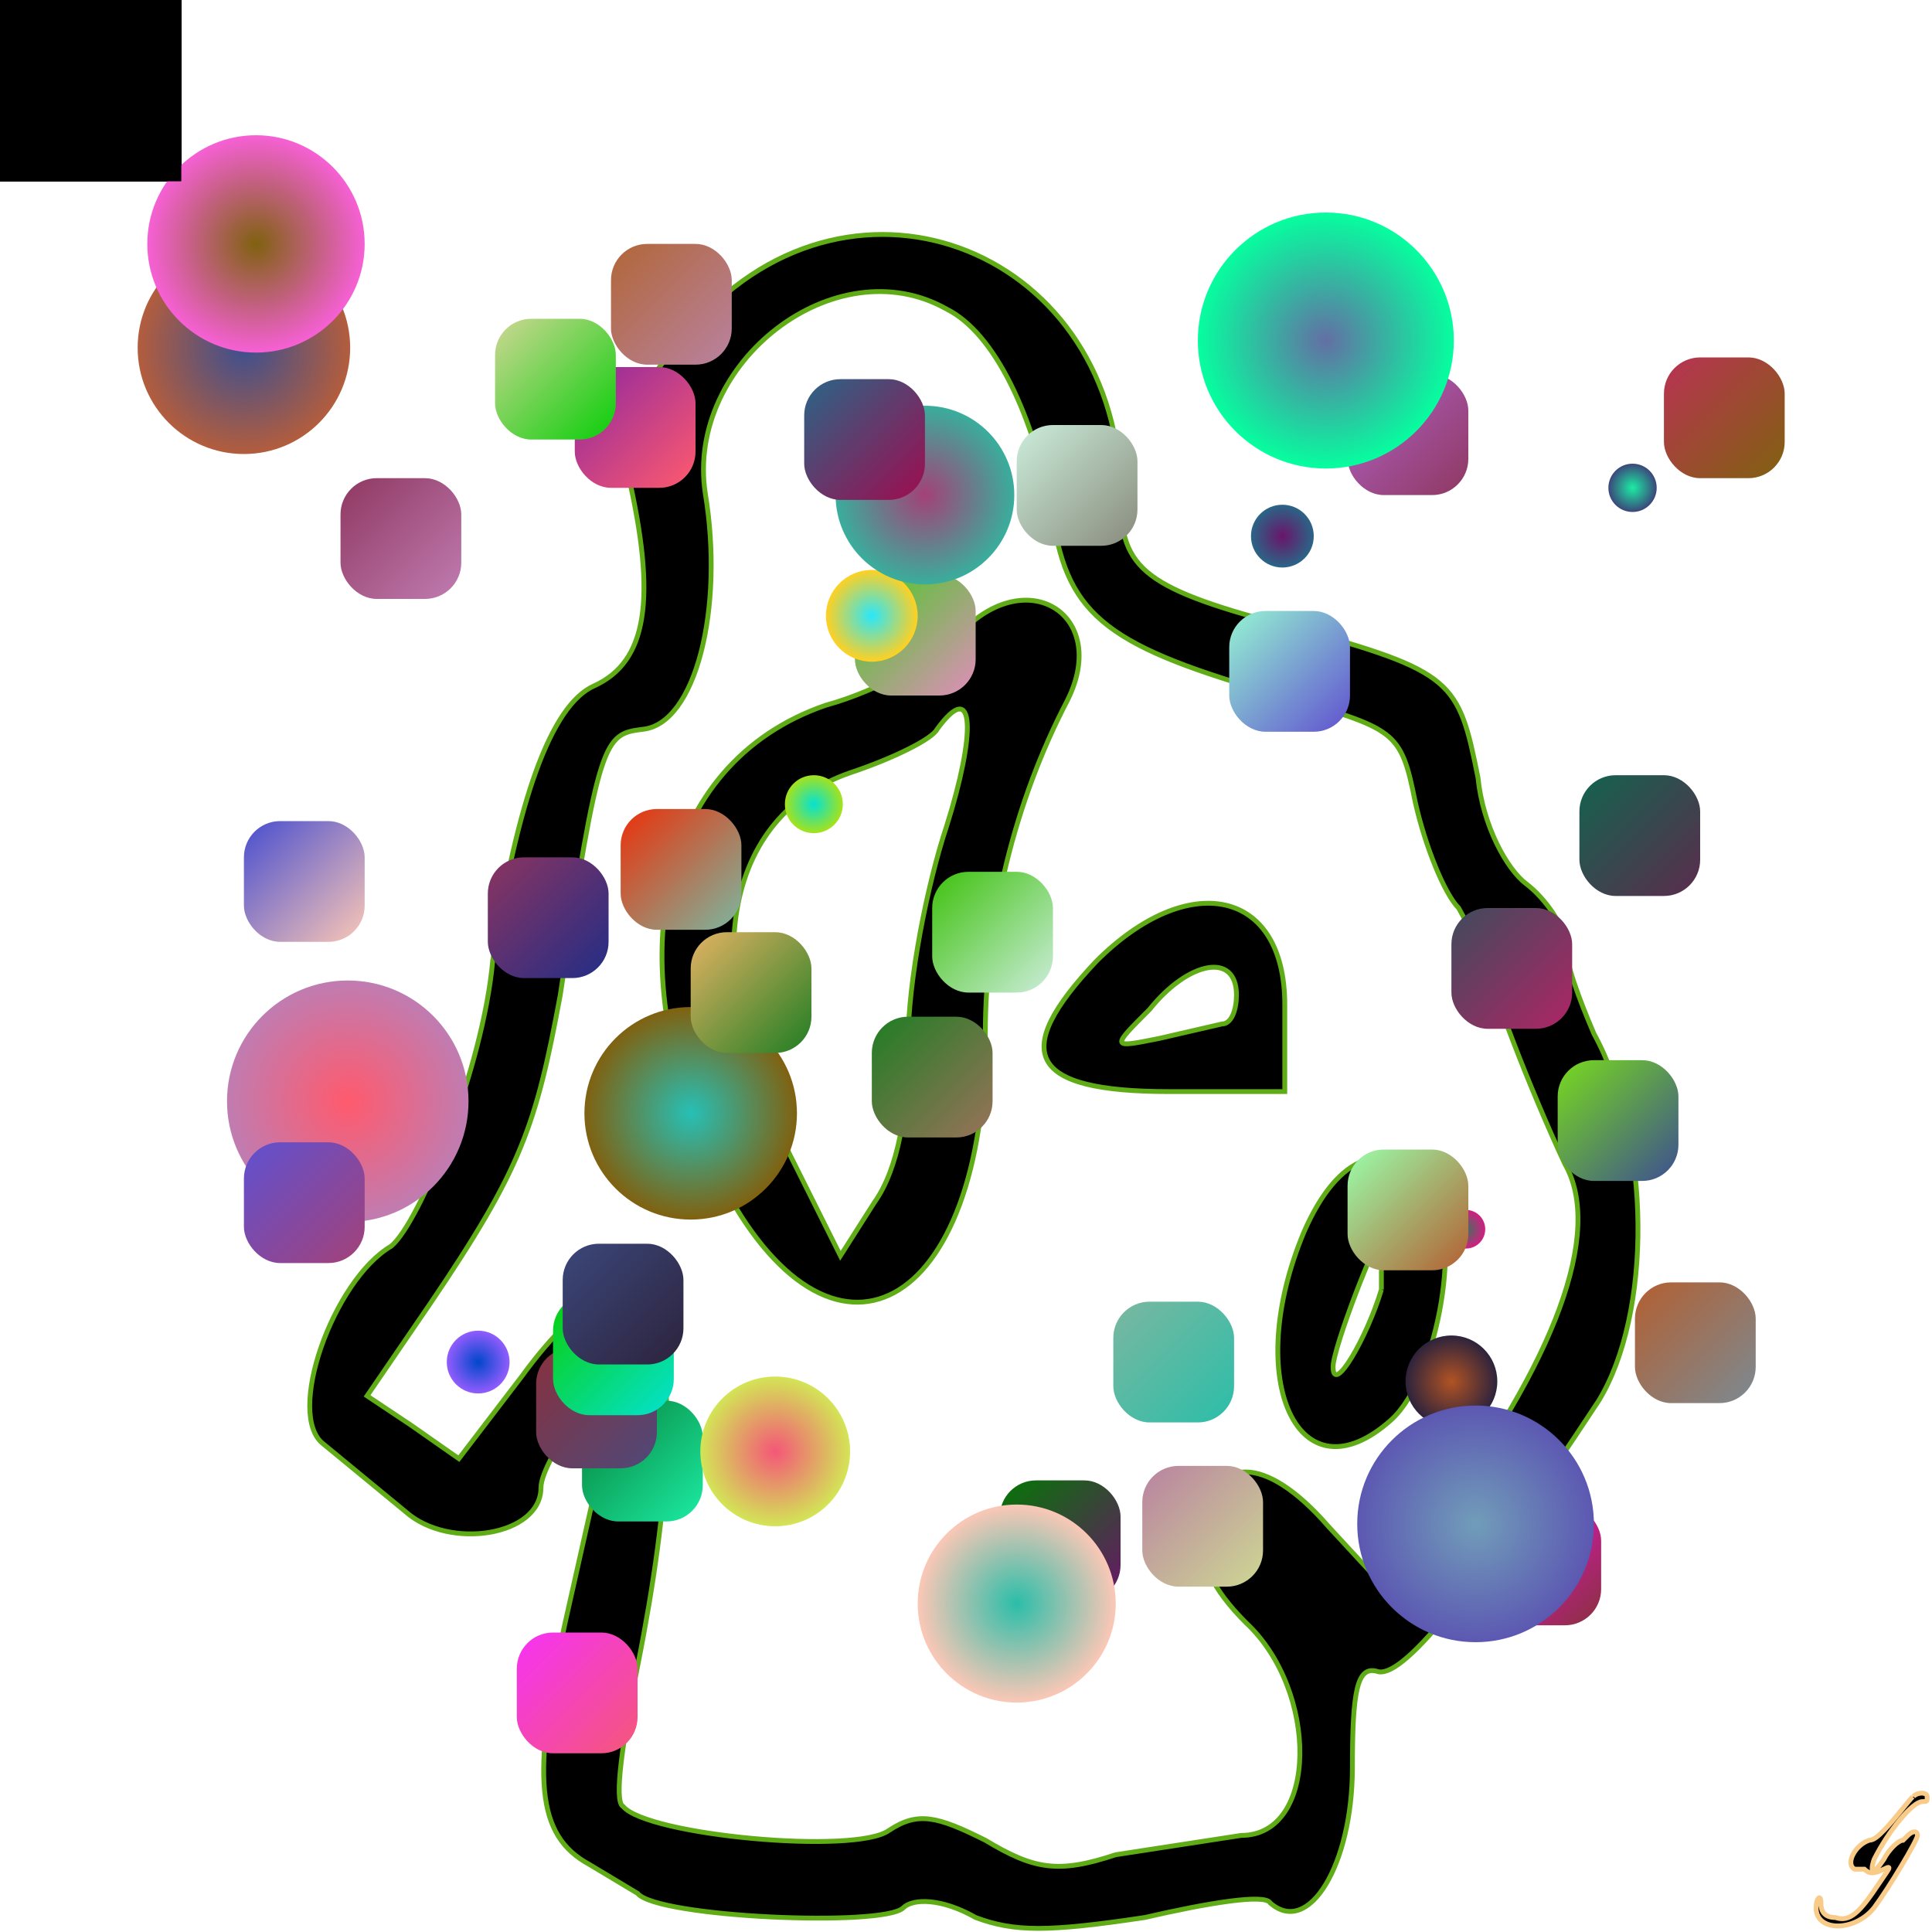
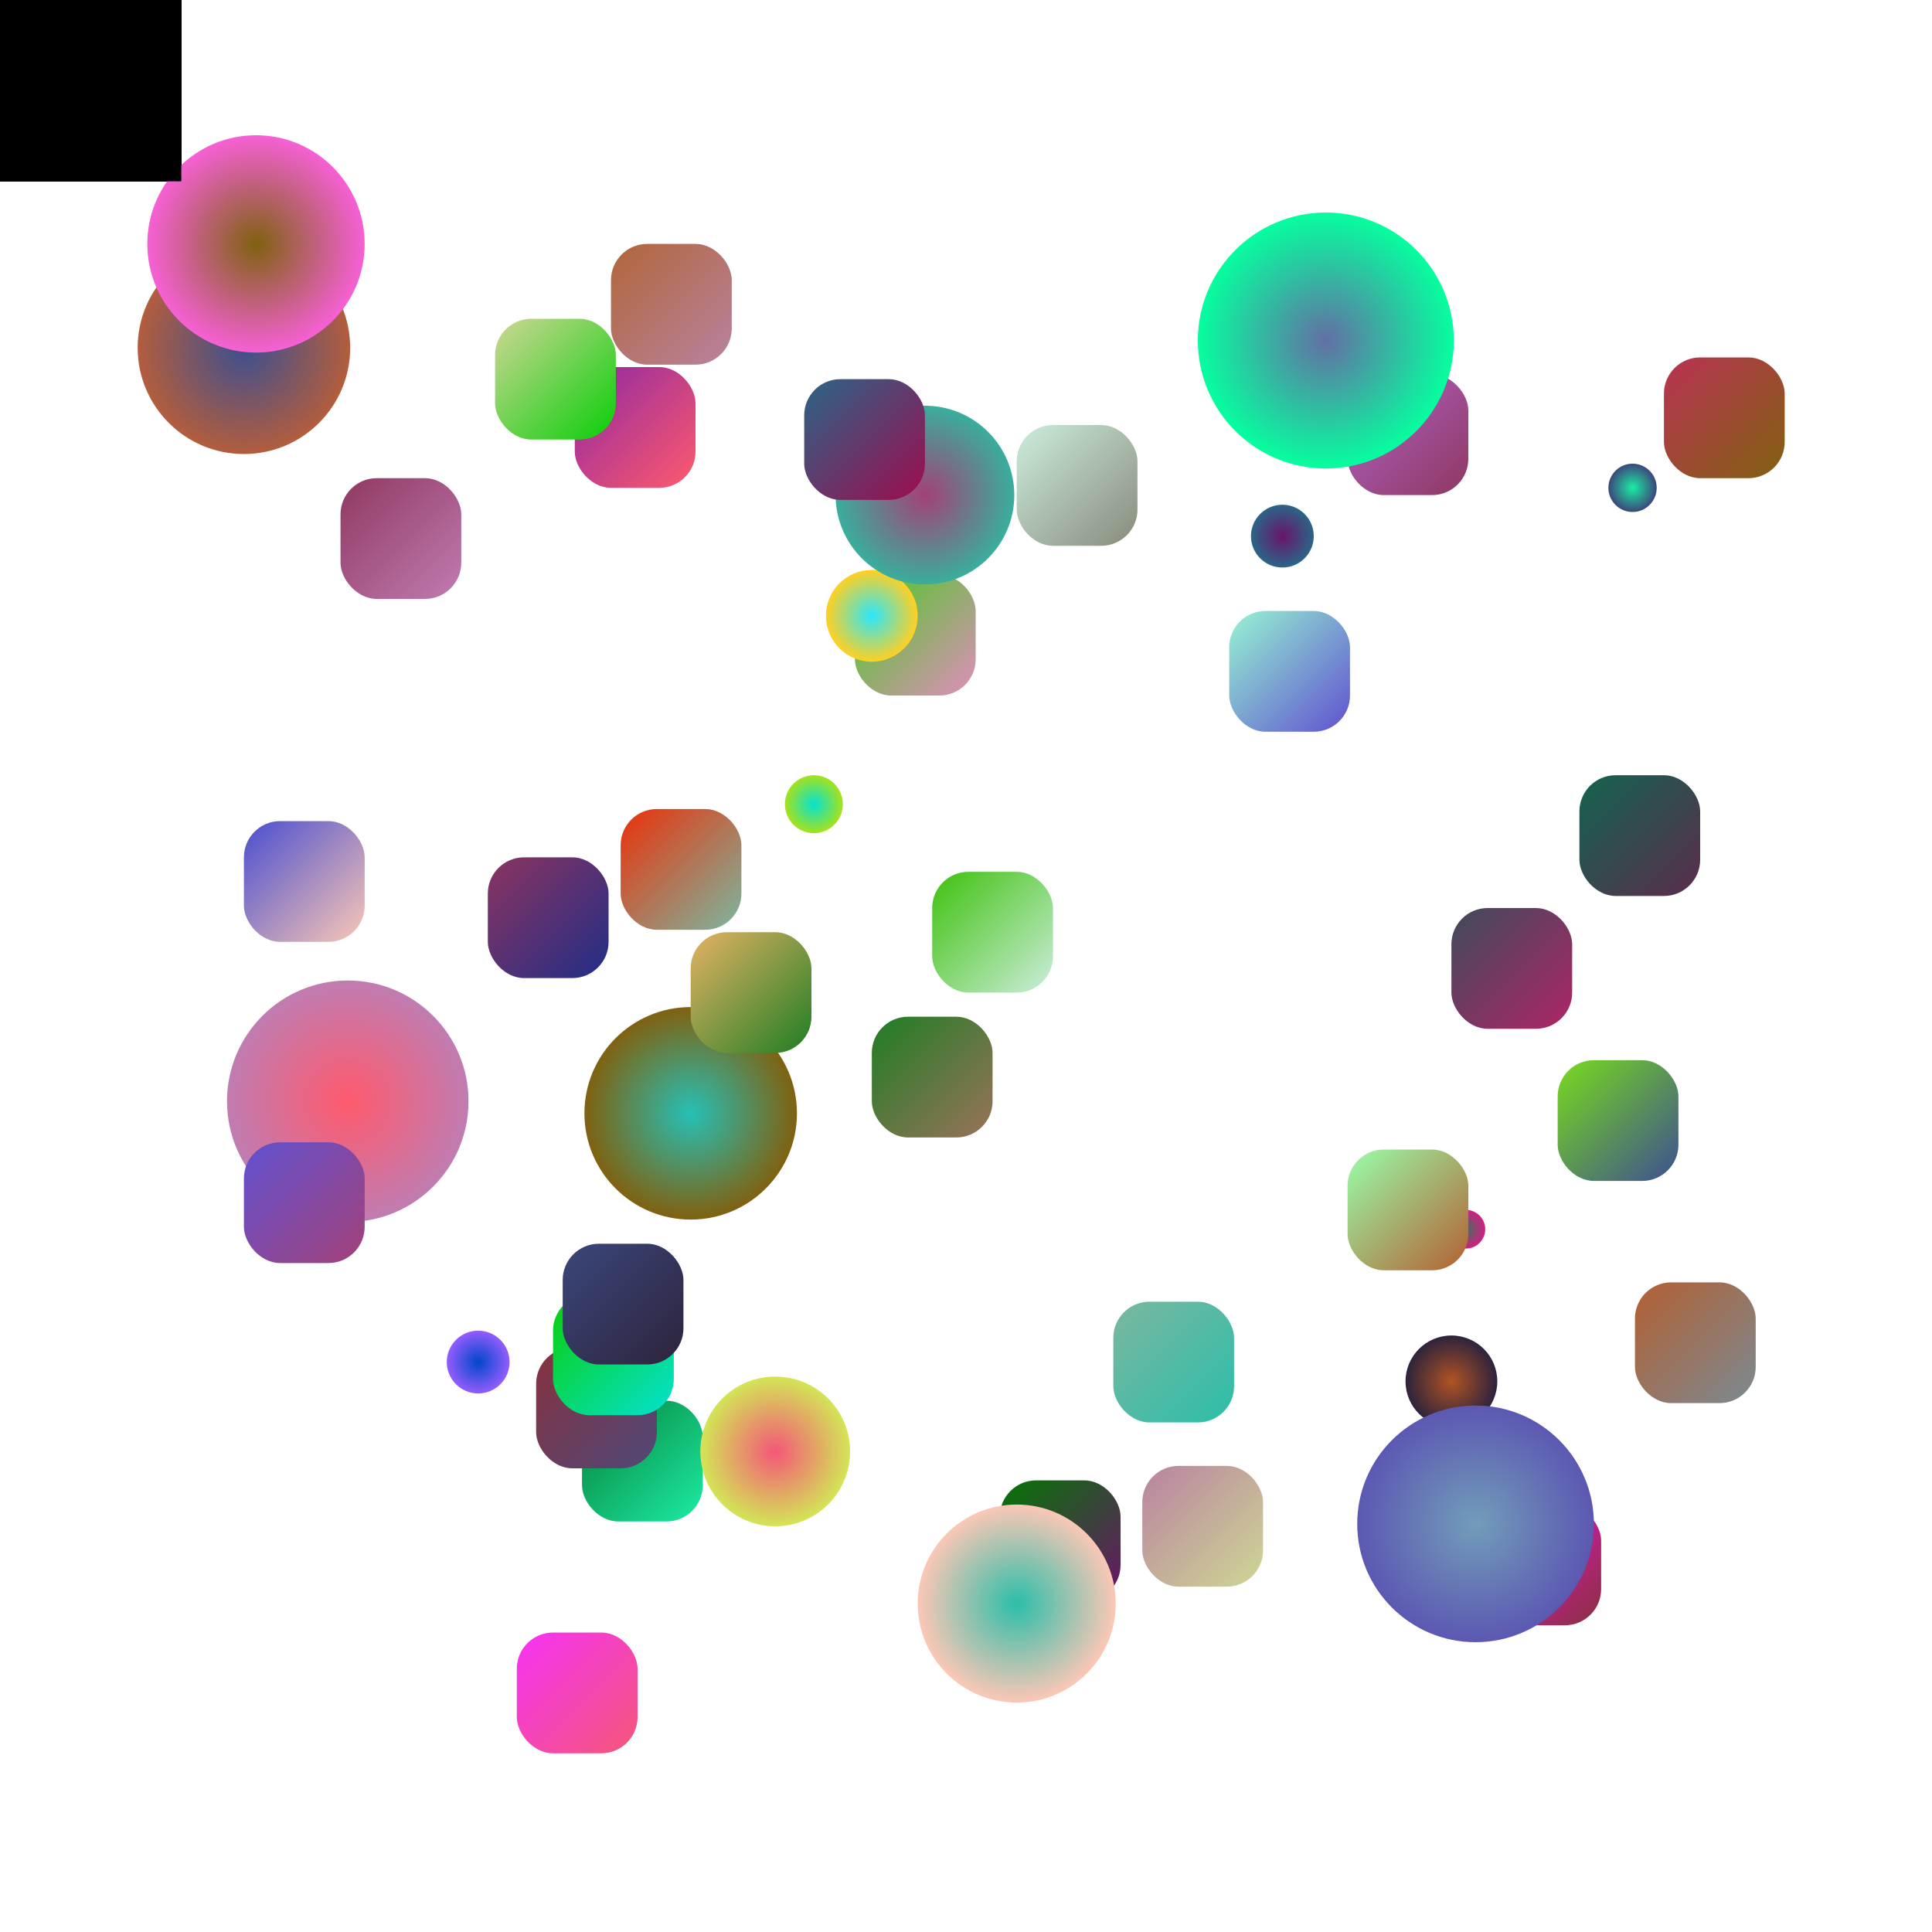
<svg xmlns="http://www.w3.org/2000/svg" width="800" height="800" style="background-color:rgb(246,240,61)" viewBox="0 0 800 800">
  <animate attributeName="fill" values="rgb(48,167,94);rgb(39,244,36)" dur="0.4s" repeatCount="indefinite" />
-   <path transform="scale(2)" d="M144 67c-14 16-16 21-14 31 6 26 4 39-7 44-9 4-16 24-21 57-2 22-15 54-21 59-12 7-22 35-14 41l17 14c9 8 28 5 28-5 0-3 4-10 8-15l9-11-3 14-9 40c-7 32-6 44 5 50l10 6c4 5 51 7 55 3 2-2 8-2 15 2 8 3 15 3 35 0 13-3 25-5 26-3 8 7 17-8 17-28 0-16 1-21 5-20 5 2 19-15 46-56 11-18 11-54-1-76-3-7-6-15-6-19 0-3-4-9-8-12s-9-12-10-22c-4-20-5-22-38-31-31-8-36-12-36-27 0-51-55-73-88-36m52-3c10 5 18 22 22 43 3 21 12 27 47 37 24 7 25 7 28 22 2 9 6 19 9 22l6 11c0 4 9 27 16 42 8 14-2 41-27 74l-10 14-12-13c-13-15-24-15-26 0-1 7 2 13 9 20 15 14 15 44-1 44l-26 4c-12 4-17 3-27-3-10-5-14-6-20-2-7 5-50 1-55-5-2-1 0-14 3-29 14-70 3-97-24-60l-13 17-10-7-9-6 13-19c19-28 22-37 27-64 8-53 9-54 17-55 11-1 17-25 13-49-4-27 27-51 50-38m2 68c-4 4-16 11-27 14-35 12-44 54-22 98 23 45 55 28 55-30 0-23 6-48 17-69 9-18-9-29-23-13m-2 39c-4 12-8 32-8 45 0 14-2 26-7 33l-7 11-11-22c-19-38-13-69 13-78 9-3 17-7 18-9 8-11 8 1 2 20m31 28c-18 19-14 27 15 27h24v-18c0-24-20-28-39-9m29 7c0 3-1 6-3 6l-13 3c-10 2-10 2-2-6 8-10 18-12 18-3m14 49c-13 31-1 56 18 39 10-9 15-40 8-48-9-11-19-7-26 9m16 12c-3 10-10 22-10 16 0-4 9-27 10-27v11" stroke="rgb(95,172,22)" stroke-width="1" />
  <defs>
    <path id="randomPath" d="M50,50 L150,50 L150,250 L50,250 Z" />
-     <path id="zigzag" d="M170,419 L220,150 L270,251 L420,351 L500,153 210,353 L334,455 L220,255 L195,55 Z" />
  </defs>
  <defs>
    <linearGradient id="gradient845314" x1="0%" y1="0%" x2="100%" y2="100%">
      <stop offset="0%" stop-color="rgb(4,118,5)" />
      <stop offset="100%" stop-color="rgb(106,21,105)" />
    </linearGradient>
  </defs>
  <rect x="414" y="613" width="50" height="50" fill="url(#gradient845314)" rx="15">
    <animate attributeName="opacity" values="0;1;0" dur="0.1s" repeatCount="indefinite" />
  </rect>
  <defs>
    <linearGradient id="gradient676254" x1="0%" y1="0%" x2="100%" y2="100%">
      <stop offset="0%" stop-color="rgb(67,205,30)" />
      <stop offset="100%" stop-color="rgb(224,141,188)" />
    </linearGradient>
  </defs>
  <rect x="354" y="238" width="50" height="50" fill="url(#gradient676254)" rx="15">
    <animate attributeName="opacity" values="0;1;0" dur="0.1s" repeatCount="indefinite" />
  </rect>
  <defs>
    <linearGradient id="gradient340957" x1="0%" y1="0%" x2="100%" y2="100%">
      <stop offset="0%" stop-color="rgb(235,48,9)" />
      <stop offset="100%" stop-color="rgb(123,183,160)" />
    </linearGradient>
  </defs>
  <rect x="257" y="335" width="50" height="50" fill="url(#gradient340957)" rx="15">
    <animate attributeName="opacity" values="0;1;0" dur="0.1s" repeatCount="indefinite" />
  </rect>
  <defs>
    <linearGradient id="gradient895741" x1="0%" y1="0%" x2="100%" y2="100%">
      <stop offset="0%" stop-color="rgb(5,126,53)" />
      <stop offset="100%" stop-color="rgb(28,236,164)" />
    </linearGradient>
  </defs>
  <rect x="241" y="580" width="50" height="50" fill="url(#gradient895741)" rx="15">
    <animate attributeName="opacity" values="0;1;0" dur="0.1s" repeatCount="indefinite" />
  </rect>
  <defs>
    <radialGradient id="gradient518567">
      <stop offset="0%" stop-color="rgb(66,113,94)" />
      <stop offset="100%" stop-color="rgb(210,30,129)" />
    </radialGradient>
  </defs>
  <circle cx="607" cy="509" r="8" fill="url(#gradient518567)">
    <animate attributeName="opacity" values="0;1;0" dur="8s" repeatCount="indefinite" />
    <animateTransform attributeType="xml" attributeName="transform" type="rotate" from="360" to="0 400 400" dur="8s" repeatCount="indefinite" />
    <animateMotion dur="8s" repeatCount="indefinite">
      <mpath href="#zigzag" />
    </animateMotion>
  </circle>
  <defs>
    <linearGradient id="gradient516913" x1="0%" y1="0%" x2="100%" y2="100%">
      <stop offset="0%" stop-color="rgb(252,11,230)" />
      <stop offset="100%" stop-color="rgb(136,49,62)" />
    </linearGradient>
  </defs>
  <rect x="613" y="623" width="50" height="50" fill="url(#gradient516913)" rx="15">
    <animate attributeName="opacity" values="0;1;0" dur="0.1s" repeatCount="indefinite" />
  </rect>
  <defs>
    <linearGradient id="gradient952338" x1="0%" y1="0%" x2="100%" y2="100%">
      <stop offset="0%" stop-color="rgb(141,39,161)" />
      <stop offset="100%" stop-color="rgb(255,90,109)" />
    </linearGradient>
  </defs>
  <rect x="238" y="152" width="50" height="50" fill="url(#gradient952338)" rx="15">
    <animate attributeName="opacity" values="0;1;0" dur="0.1s" repeatCount="indefinite" />
  </rect>
  <defs>
    <radialGradient id="gradient593835">
      <stop offset="0%" stop-color="rgb(38,192,182)" />
      <stop offset="100%" stop-color="rgb(128,97,16)" />
    </radialGradient>
  </defs>
  <circle cx="286" cy="461" r="44" fill="url(#gradient593835)">
    <animate attributeName="opacity" values="0;1;0" dur="6s" repeatCount="indefinite" />
    <animateTransform attributeType="xml" attributeName="transform" type="rotate" from="360" to="0 400 400" dur="6s" repeatCount="indefinite" />
    <animateMotion dur="6s" repeatCount="indefinite">
      <mpath href="#zigzag" />
    </animateMotion>
  </circle>
  <rect width="75" height="75">
    <animate attributeName="fill" values="rgb(250,43,244)" dur="0.4s" repeatCount="indefinite" />
    <animate attributeName="opacity" values="0;1;0" dur="0.1s" repeatCount="indefinite" />
    <animateTransform attributeType="xml" attributeName="transform" type="rotate" from="360" to="0 65 106" dur="1s" repeatCount="indefinite" />
    <animateMotion dur="1s" repeatCount="indefinite">
      <mpath href="#zigzag" />
    </animateMotion>
  </rect>
  <defs>
    <linearGradient id="gradient702609" x1="0%" y1="0%" x2="100%" y2="100%">
      <stop offset="0%" stop-color="rgb(149,244,210)" />
      <stop offset="100%" stop-color="rgb(96,81,208)" />
    </linearGradient>
  </defs>
  <rect x="509" y="253" width="50" height="50" fill="url(#gradient702609)" rx="15">
    <animate attributeName="opacity" values="0;1;0" dur="0.1s" repeatCount="indefinite" />
  </rect>
  <defs>
    <radialGradient id="gradient224923">
      <stop offset="0%" stop-color="rgb(106,21,105)" />
      <stop offset="100%" stop-color="rgb(42,101,135)" />
    </radialGradient>
  </defs>
  <circle cx="531" cy="222" r="13" fill="url(#gradient224923)">
    <animate attributeName="opacity" values="0;1;0" dur="4s" repeatCount="indefinite" />
    <animateTransform attributeType="xml" attributeName="transform" type="rotate" from="360" to="0 400 400" dur="4s" repeatCount="indefinite" />
    <animateMotion dur="4s" repeatCount="indefinite">
      <mpath href="#zigzag" />
    </animateMotion>
  </circle>
  <rect width="75" height="75">
    <animate attributeName="fill" values="rgb(224,141,188)" dur="0.4s" repeatCount="indefinite" />
    <animate attributeName="opacity" values="0;3;0" dur="0.1s" repeatCount="indefinite" />
    <animateTransform attributeType="xml" attributeName="transform" type="rotate" from="360" to="0 155 11" dur="3s" repeatCount="indefinite" />
    <animateMotion dur="3s" repeatCount="indefinite">
      <mpath href="#zigzag" />
    </animateMotion>
  </rect>
  <defs>
    <linearGradient id="gradient156561" x1="0%" y1="0%" x2="100%" y2="100%">
      <stop offset="0%" stop-color="rgb(123,183,160)" />
      <stop offset="100%" stop-color="rgb(43,190,169)" />
    </linearGradient>
  </defs>
  <rect x="461" y="539" width="50" height="50" fill="url(#gradient156561)" rx="15">
    <animate attributeName="opacity" values="0;1;0" dur="0.1s" repeatCount="indefinite" />
  </rect>
  <defs>
    <radialGradient id="gradient307735">
      <stop offset="0%" stop-color="rgb(28,236,164)" />
      <stop offset="100%" stop-color="rgb(59,71,122)" />
    </radialGradient>
  </defs>
  <circle cx="676" cy="202" r="10" fill="url(#gradient307735)">
    <animate attributeName="opacity" values="0;1;0" dur="6s" repeatCount="indefinite" />
    <animateTransform attributeType="xml" attributeName="transform" type="rotate" from="360" to="0 400 400" dur="6s" repeatCount="indefinite" />
    <animateMotion dur="6s" repeatCount="indefinite">
      <mpath href="#zigzag" />
    </animateMotion>
  </circle>
  <defs>
    <linearGradient id="gradient692153" x1="0%" y1="0%" x2="100%" y2="100%">
      <stop offset="0%" stop-color="rgb(177,102,56)" />
      <stop offset="100%" stop-color="rgb(185,130,160)" />
    </linearGradient>
  </defs>
  <rect x="253" y="101" width="50" height="50" fill="url(#gradient692153)" rx="15">
    <animate attributeName="opacity" values="0;1;0" dur="0.1s" repeatCount="indefinite" />
  </rect>
  <defs>
    <linearGradient id="gradient666122" x1="0%" y1="0%" x2="100%" y2="100%">
      <stop offset="0%" stop-color="rgb(136,49,62)" />
      <stop offset="100%" stop-color="rgb(78,73,121)" />
    </linearGradient>
  </defs>
  <rect x="222" y="558" width="50" height="50" fill="url(#gradient666122)" rx="15">
    <animate attributeName="opacity" values="0;1;0" dur="0.1s" repeatCount="indefinite" />
  </rect>
  <defs>
    <radialGradient id="gradient3699">
      <stop offset="0%" stop-color="rgb(255,90,109)" />
      <stop offset="100%" stop-color="rgb(192,124,177)" />
    </radialGradient>
  </defs>
  <circle cx="144" cy="456" r="50" fill="url(#gradient3699)">
    <animate attributeName="opacity" values="0;1;0" dur="10s" repeatCount="indefinite" />
    <animateTransform attributeType="xml" attributeName="transform" type="rotate" from="360" to="0 400 400" dur="10s" repeatCount="indefinite" />
    <animateMotion dur="10s" repeatCount="indefinite">
      <mpath href="#zigzag" />
    </animateMotion>
  </circle>
  <defs>
    <radialGradient id="gradient436839">
      <stop offset="0%" stop-color="rgb(42,231,251)" />
      <stop offset="100%" stop-color="rgb(255,208,34)" />
    </radialGradient>
  </defs>
  <circle cx="361" cy="255" r="19" fill="url(#gradient436839)">
    <animate attributeName="opacity" values="0;1;0" dur="10s" repeatCount="indefinite" />
    <animateTransform attributeType="xml" attributeName="transform" type="rotate" from="360" to="0 400 400" dur="10s" repeatCount="indefinite" />
    <animateMotion dur="10s" repeatCount="indefinite">
      <mpath href="#zigzag" />
    </animateMotion>
  </circle>
  <defs>
    <linearGradient id="gradient503702" x1="0%" y1="0%" x2="100%" y2="100%">
      <stop offset="0%" stop-color="rgb(139,52,96)" />
      <stop offset="100%" stop-color="rgb(34,45,134)" />
    </linearGradient>
  </defs>
  <rect x="202" y="355" width="50" height="50" fill="url(#gradient503702)" rx="15">
    <animate attributeName="opacity" values="0;1;0" dur="0.1s" repeatCount="indefinite" />
  </rect>
  <defs>
    <linearGradient id="gradient325401" x1="0%" y1="0%" x2="100%" y2="100%">
      <stop offset="0%" stop-color="rgb(96,81,208)" />
      <stop offset="100%" stop-color="rgb(163,65,120)" />
    </linearGradient>
  </defs>
  <rect x="101" y="473" width="50" height="50" fill="url(#gradient325401)" rx="15">
    <animate attributeName="opacity" values="0;1;0" dur="0.1s" repeatCount="indefinite" />
  </rect>
  <defs>
    <linearGradient id="gradient265658" x1="0%" y1="0%" x2="100%" y2="100%">
      <stop offset="0%" stop-color="rgb(153,254,170)" />
      <stop offset="100%" stop-color="rgb(179,95,49)" />
    </linearGradient>
  </defs>
  <rect x="558" y="476" width="50" height="50" fill="url(#gradient265658)" rx="15">
    <animate attributeName="opacity" values="0;1;0" dur="0.1s" repeatCount="indefinite" />
  </rect>
  <rect width="75" height="75">
    <animate attributeName="fill" values="rgb(163,132,82)" dur="0.4s" repeatCount="indefinite" />
    <animate attributeName="opacity" values="0;7;0" dur="0.1s" repeatCount="indefinite" />
    <animateTransform attributeType="xml" attributeName="transform" type="rotate" from="360" to="0 141 168" dur="7s" repeatCount="indefinite" />
    <animateMotion dur="7s" repeatCount="indefinite">
      <mpath href="#zigzag" />
    </animateMotion>
  </rect>
  <defs>
    <radialGradient id="gradient98355">
      <stop offset="0%" stop-color="rgb(43,190,169)" />
      <stop offset="100%" stop-color="rgb(251,199,182)" />
    </radialGradient>
  </defs>
  <circle cx="421" cy="664" r="41" fill="url(#gradient98355)">
    <animate attributeName="opacity" values="0;1;0" dur="6s" repeatCount="indefinite" />
    <animateTransform attributeType="xml" attributeName="transform" type="rotate" from="360" to="0 400 400" dur="6s" repeatCount="indefinite" />
    <animateMotion dur="6s" repeatCount="indefinite">
      <mpath href="#zigzag" />
    </animateMotion>
  </circle>
  <defs>
    <radialGradient id="gradient212855">
      <stop offset="0%" stop-color="rgb(177,83,35)" />
      <stop offset="100%" stop-color="rgb(45,35,60)" />
    </radialGradient>
  </defs>
  <circle cx="601" cy="572" r="19" fill="url(#gradient212855)">
    <animate attributeName="opacity" values="0;1;0" dur="6s" repeatCount="indefinite" />
    <animateTransform attributeType="xml" attributeName="transform" type="rotate" from="360" to="0 400 400" dur="6s" repeatCount="indefinite" />
    <animateMotion dur="6s" repeatCount="indefinite">
      <mpath href="#zigzag" />
    </animateMotion>
  </circle>
  <defs>
    <linearGradient id="gradient172173" x1="0%" y1="0%" x2="100%" y2="100%">
      <stop offset="0%" stop-color="rgb(185,130,160)" />
      <stop offset="100%" stop-color="rgb(206,215,148)" />
    </linearGradient>
  </defs>
  <rect x="473" y="607" width="50" height="50" fill="url(#gradient172173)" rx="15">
    <animate attributeName="opacity" values="0;1;0" dur="0.1s" repeatCount="indefinite" />
  </rect>
  <rect width="75" height="75">
    <animate attributeName="fill" values="rgb(78,73,121)" dur="0.4s" repeatCount="indefinite" />
    <animate attributeName="opacity" values="0;7;0" dur="0.1s" repeatCount="indefinite" />
    <animateTransform attributeType="xml" attributeName="transform" type="rotate" from="360" to="0 74 159" dur="7s" repeatCount="indefinite" />
    <animateMotion dur="7s" repeatCount="indefinite">
      <mpath href="#zigzag" />
    </animateMotion>
  </rect>
  <defs>
    <linearGradient id="gradient543545" x1="0%" y1="0%" x2="100%" y2="100%">
      <stop offset="0%" stop-color="rgb(120,219,29)" />
      <stop offset="100%" stop-color="rgb(61,79,144)" />
    </linearGradient>
  </defs>
  <rect x="645" y="439" width="50" height="50" fill="url(#gradient543545)" rx="15">
    <animate attributeName="opacity" values="0;1;0" dur="0.1s" repeatCount="indefinite" />
  </rect>
  <rect width="75" height="75">
    <animate attributeName="fill" values="rgb(10,174,27)" dur="0.4s" repeatCount="indefinite" />
    <animate attributeName="opacity" values="0;5;0" dur="0.1s" repeatCount="indefinite" />
    <animateTransform attributeType="xml" attributeName="transform" type="rotate" from="360" to="0 71 268" dur="5s" repeatCount="indefinite" />
    <animateMotion dur="5s" repeatCount="indefinite">
      <mpath href="#zigzag" />
    </animateMotion>
  </rect>
  <rect width="75" height="75">
    <animate attributeName="fill" values="rgb(34,45,134)" dur="0.4s" repeatCount="indefinite" />
    <animate attributeName="opacity" values="0;3;0" dur="0.1s" repeatCount="indefinite" />
    <animateTransform attributeType="xml" attributeName="transform" type="rotate" from="360" to="0 61 166" dur="3s" repeatCount="indefinite" />
    <animateMotion dur="3s" repeatCount="indefinite">
      <mpath href="#zigzag" />
    </animateMotion>
  </rect>
  <defs>
    <radialGradient id="gradient888307">
      <stop offset="0%" stop-color="rgb(163,65,120)" />
      <stop offset="100%" stop-color="rgb(57,174,157)" />
    </radialGradient>
  </defs>
  <circle cx="383" cy="205" r="37" fill="url(#gradient888307)">
    <animate attributeName="opacity" values="0;1;0" dur="8s" repeatCount="indefinite" />
    <animateTransform attributeType="xml" attributeName="transform" type="rotate" from="360" to="0 400 400" dur="8s" repeatCount="indefinite" />
    <animateMotion dur="8s" repeatCount="indefinite">
      <mpath href="#zigzag" />
    </animateMotion>
  </circle>
  <defs>
    <linearGradient id="gradient419977" x1="0%" y1="0%" x2="100%" y2="100%">
      <stop offset="0%" stop-color="rgb(179,95,49)" />
      <stop offset="100%" stop-color="rgb(124,138,146)" />
    </linearGradient>
  </defs>
  <rect x="677" y="531" width="50" height="50" fill="url(#gradient419977)" rx="15">
    <animate attributeName="opacity" values="0;1;0" dur="0.1s" repeatCount="indefinite" />
  </rect>
  <defs>
    <radialGradient id="gradient445939">
      <stop offset="0%" stop-color="rgb(113,157,185)" />
      <stop offset="100%" stop-color="rgb(92,88,178)" />
    </radialGradient>
  </defs>
  <circle cx="611" cy="631" r="49" fill="url(#gradient445939)">
    <animate attributeName="opacity" values="0;1;0" dur="10s" repeatCount="indefinite" />
    <animateTransform attributeType="xml" attributeName="transform" type="rotate" from="360" to="0 400 400" dur="10s" repeatCount="indefinite" />
    <animateMotion dur="10s" repeatCount="indefinite">
      <mpath href="#zigzag" />
    </animateMotion>
  </circle>
  <defs>
    <linearGradient id="gradient649186" x1="0%" y1="0%" x2="100%" y2="100%">
      <stop offset="0%" stop-color="rgb(228,179,99)" />
      <stop offset="100%" stop-color="rgb(31,125,35)" />
    </linearGradient>
  </defs>
  <rect x="286" y="386" width="50" height="50" fill="url(#gradient649186)" rx="15">
    <animate attributeName="opacity" values="0;1;0" dur="0.1s" repeatCount="indefinite" />
  </rect>
  <defs>
    <linearGradient id="gradient969314" x1="0%" y1="0%" x2="100%" y2="100%">
      <stop offset="0%" stop-color="rgb(246,50,245)" />
      <stop offset="100%" stop-color="rgb(244,87,120)" />
    </linearGradient>
  </defs>
  <rect x="214" y="676" width="50" height="50" fill="url(#gradient969314)" rx="15">
    <animate attributeName="opacity" values="0;1;0" dur="0.1s" repeatCount="indefinite" />
  </rect>
  <defs>
    <linearGradient id="gradient250905" x1="0%" y1="0%" x2="100%" y2="100%">
      <stop offset="0%" stop-color="rgb(206,215,148)" />
      <stop offset="100%" stop-color="rgb(9,206,9)" />
    </linearGradient>
  </defs>
  <rect x="205" y="132" width="50" height="50" fill="url(#gradient250905)" rx="15">
    <animate attributeName="opacity" values="0;1;0" dur="0.1s" repeatCount="indefinite" />
  </rect>
  <defs>
    <radialGradient id="gradient52231">
      <stop offset="0%" stop-color="rgb(0,71,203)" />
      <stop offset="100%" stop-color="rgb(146,92,253)" />
    </radialGradient>
  </defs>
  <circle cx="198" cy="564" r="13" fill="url(#gradient52231)">
    <animate attributeName="opacity" values="0;1;0" dur="2s" repeatCount="indefinite" />
    <animateTransform attributeType="xml" attributeName="transform" type="rotate" from="360" to="0 400 400" dur="2s" repeatCount="indefinite" />
    <animateMotion dur="2s" repeatCount="indefinite">
      <mpath href="#zigzag" />
    </animateMotion>
  </circle>
  <defs>
    <radialGradient id="gradient413931">
      <stop offset="0%" stop-color="rgb(61,79,144)" />
      <stop offset="100%" stop-color="rgb(179,93,61)" />
    </radialGradient>
  </defs>
  <circle cx="101" cy="144" r="44" fill="url(#gradient413931)">
    <animate attributeName="opacity" values="0;1;0" dur="2s" repeatCount="indefinite" />
    <animateTransform attributeType="xml" attributeName="transform" type="rotate" from="360" to="0 400 400" dur="2s" repeatCount="indefinite" />
    <animateMotion dur="2s" repeatCount="indefinite">
      <mpath href="#zigzag" />
    </animateMotion>
  </circle>
  <defs>
    <linearGradient id="gradient292486" x1="0%" y1="0%" x2="100%" y2="100%">
      <stop offset="0%" stop-color="rgb(62,193,13)" />
      <stop offset="100%" stop-color="rgb(204,237,219)" />
    </linearGradient>
  </defs>
  <rect x="386" y="361" width="50" height="50" fill="url(#gradient292486)" rx="15">
    <animate attributeName="opacity" values="0;1;0" dur="0.1s" repeatCount="indefinite" />
  </rect>
  <rect width="75" height="75">
    <animate attributeName="fill" values="rgb(246,200,5)" dur="0.4s" repeatCount="indefinite" />
    <animate attributeName="opacity" values="0;7;0" dur="0.1s" repeatCount="indefinite" />
    <animateTransform attributeType="xml" attributeName="transform" type="rotate" from="360" to="0 86 267" dur="7s" repeatCount="indefinite" />
    <animateMotion dur="7s" repeatCount="indefinite">
      <mpath href="#zigzag" />
    </animateMotion>
  </rect>
  <rect width="75" height="75">
    <animate attributeName="fill" values="rgb(144,43,86)" dur="0.4s" repeatCount="indefinite" />
    <animate attributeName="opacity" values="0;3;0" dur="0.1s" repeatCount="indefinite" />
    <animateTransform attributeType="xml" attributeName="transform" type="rotate" from="360" to="0 93 66" dur="3s" repeatCount="indefinite" />
    <animateMotion dur="3s" repeatCount="indefinite">
      <mpath href="#zigzag" />
    </animateMotion>
  </rect>
  <rect width="75" height="75">
    <animate attributeName="fill" values="rgb(124,138,146)" dur="0.4s" repeatCount="indefinite" />
    <animate attributeName="opacity" values="0;5;0" dur="0.1s" repeatCount="indefinite" />
    <animateTransform attributeType="xml" attributeName="transform" type="rotate" from="360" to="0 51 39" dur="5s" repeatCount="indefinite" />
    <animateMotion dur="5s" repeatCount="indefinite">
      <mpath href="#zigzag" />
    </animateMotion>
  </rect>
  <rect width="75" height="75">
    <animate attributeName="fill" values="rgb(95,246,68)" dur="0.4s" repeatCount="indefinite" />
    <animate attributeName="opacity" values="0;5;0" dur="0.1s" repeatCount="indefinite" />
    <animateTransform attributeType="xml" attributeName="transform" type="rotate" from="360" to="0 121 166" dur="5s" repeatCount="indefinite" />
    <animateMotion dur="5s" repeatCount="indefinite">
      <mpath href="#zigzag" />
    </animateMotion>
  </rect>
  <defs>
    <linearGradient id="gradient996461" x1="0%" y1="0%" x2="100%" y2="100%">
      <stop offset="0%" stop-color="rgb(31,125,35)" />
      <stop offset="100%" stop-color="rgb(153,114,90)" />
    </linearGradient>
  </defs>
  <rect x="361" y="421" width="50" height="50" fill="url(#gradient996461)" rx="15">
    <animate attributeName="opacity" values="0;1;0" dur="0.1s" repeatCount="indefinite" />
  </rect>
  <defs>
    <radialGradient id="gradient265851">
      <stop offset="0%" stop-color="rgb(244,87,120)" />
      <stop offset="100%" stop-color="rgb(211,229,86)" />
    </radialGradient>
  </defs>
  <circle cx="321" cy="601" r="31" fill="url(#gradient265851)">
    <animate attributeName="opacity" values="0;1;0" dur="2s" repeatCount="indefinite" />
    <animateTransform attributeType="xml" attributeName="transform" type="rotate" from="360" to="0 400 400" dur="2s" repeatCount="indefinite" />
    <animateMotion dur="2s" repeatCount="indefinite">
      <mpath href="#zigzag" />
    </animateMotion>
  </circle>
  <defs>
    <linearGradient id="gradient920729" x1="0%" y1="0%" x2="100%" y2="100%">
      <stop offset="0%" stop-color="rgb(9,206,9)" />
      <stop offset="100%" stop-color="rgb(4,226,210)" />
    </linearGradient>
  </defs>
  <rect x="229" y="536" width="50" height="50" fill="url(#gradient920729)" rx="15">
    <animate attributeName="opacity" values="0;1;0" dur="0.1s" repeatCount="indefinite" />
  </rect>
  <defs>
    <linearGradient id="gradient992658" x1="0%" y1="0%" x2="100%" y2="100%">
      <stop offset="0%" stop-color="rgb(177,100,202)" />
      <stop offset="100%" stop-color="rgb(143,56,97)" />
    </linearGradient>
  </defs>
  <rect x="558" y="155" width="50" height="50" fill="url(#gradient992658)" rx="15">
    <animate attributeName="opacity" values="0;1;0" dur="0.1s" repeatCount="indefinite" />
  </rect>
  <defs>
    <linearGradient id="gradient30589" x1="0%" y1="0%" x2="100%" y2="100%">
      <stop offset="0%" stop-color="rgb(185,50,83)" />
      <stop offset="100%" stop-color="rgb(128,97,16)" />
    </linearGradient>
  </defs>
  <rect x="689" y="148" width="50" height="50" fill="url(#gradient30589)" rx="15">
    <animate attributeName="opacity" values="0;1;0" dur="0.1s" repeatCount="indefinite" />
  </rect>
  <defs>
    <linearGradient id="gradient189321" x1="0%" y1="0%" x2="100%" y2="100%">
      <stop offset="0%" stop-color="rgb(204,237,219)" />
      <stop offset="100%" stop-color="rgb(136,139,124)" />
    </linearGradient>
  </defs>
  <rect x="421" y="176" width="50" height="50" fill="url(#gradient189321)" rx="15">
    <animate attributeName="opacity" values="0;1;0" dur="0.1s" repeatCount="indefinite" />
  </rect>
  <defs>
    <linearGradient id="gradient122501" x1="0%" y1="0%" x2="100%" y2="100%">
      <stop offset="0%" stop-color="rgb(63,75,91)" />
      <stop offset="100%" stop-color="rgb(174,37,102)" />
    </linearGradient>
  </defs>
  <rect x="601" y="376" width="50" height="50" fill="url(#gradient122501)" rx="15">
    <animate attributeName="opacity" values="0;1;0" dur="0.1s" repeatCount="indefinite" />
  </rect>
  <rect width="75" height="75">
    <animate attributeName="fill" values="rgb(77,79,243)" dur="0.4s" repeatCount="indefinite" />
    <animate attributeName="opacity" values="0;7;0" dur="0.1s" repeatCount="indefinite" />
    <animateTransform attributeType="xml" attributeName="transform" type="rotate" from="360" to="0 67 266" dur="7s" repeatCount="indefinite" />
    <animateMotion dur="7s" repeatCount="indefinite">
      <mpath href="#zigzag" />
    </animateMotion>
  </rect>
  <defs>
    <radialGradient id="gradient756655">
      <stop offset="0%" stop-color="rgb(99,111,164)" />
      <stop offset="100%" stop-color="rgb(6,254,159)" />
    </radialGradient>
  </defs>
  <circle cx="549" cy="141" r="53" fill="url(#gradient756655)">
    <animate attributeName="opacity" values="0;1;0" dur="6s" repeatCount="indefinite" />
    <animateTransform attributeType="xml" attributeName="transform" type="rotate" from="360" to="0 400 400" dur="6s" repeatCount="indefinite" />
    <animateMotion dur="6s" repeatCount="indefinite">
      <mpath href="#zigzag" />
    </animateMotion>
  </circle>
  <rect width="75" height="75">
    <animate attributeName="fill" values="rgb(140,96,240)" dur="0.4s" repeatCount="indefinite" />
    <animate attributeName="opacity" values="0;9;0" dur="0.1s" repeatCount="indefinite" />
    <animateTransform attributeType="xml" attributeName="transform" type="rotate" from="360" to="0 50 140" dur="9s" repeatCount="indefinite" />
    <animateMotion dur="9s" repeatCount="indefinite">
      <mpath href="#zigzag" />
    </animateMotion>
  </rect>
  <rect width="75" height="75">
    <animate attributeName="fill" values="rgb(153,114,90)" dur="0.4s" repeatCount="indefinite" />
    <animate attributeName="opacity" values="0;7;0" dur="0.1s" repeatCount="indefinite" />
    <animateTransform attributeType="xml" attributeName="transform" type="rotate" from="360" to="0 25 14" dur="7s" repeatCount="indefinite" />
    <animateMotion dur="7s" repeatCount="indefinite">
      <mpath href="#zigzag" />
    </animateMotion>
  </rect>
  <rect width="75" height="75">
    <animate attributeName="fill" values="rgb(210,30,129)" dur="0.4s" repeatCount="indefinite" />
    <animate attributeName="opacity" values="0;7;0" dur="0.1s" repeatCount="indefinite" />
    <animateTransform attributeType="xml" attributeName="transform" type="rotate" from="360" to="0 31 42" dur="7s" repeatCount="indefinite" />
    <animateMotion dur="7s" repeatCount="indefinite">
      <mpath href="#zigzag" />
    </animateMotion>
  </rect>
  <defs>
    <radialGradient id="gradient77483">
      <stop offset="0%" stop-color="rgb(4,226,210)" />
      <stop offset="100%" stop-color="rgb(165,226,27)" />
    </radialGradient>
  </defs>
  <circle cx="337" cy="333" r="12" fill="url(#gradient77483)">
    <animate attributeName="opacity" values="0;1;0" dur="4s" repeatCount="indefinite" />
    <animateTransform attributeType="xml" attributeName="transform" type="rotate" from="360" to="0 400 400" dur="4s" repeatCount="indefinite" />
    <animateMotion dur="4s" repeatCount="indefinite">
      <mpath href="#zigzag" />
    </animateMotion>
  </circle>
  <defs>
    <linearGradient id="gradient793841" x1="0%" y1="0%" x2="100%" y2="100%">
      <stop offset="0%" stop-color="rgb(143,56,97)" />
      <stop offset="100%" stop-color="rgb(192,124,177)" />
    </linearGradient>
  </defs>
  <rect x="141" y="198" width="50" height="50" fill="url(#gradient793841)" rx="15">
    <animate attributeName="opacity" values="0;1;0" dur="0.1s" repeatCount="indefinite" />
  </rect>
  <defs>
    <radialGradient id="gradient376711">
      <stop offset="0%" stop-color="rgb(128,97,16)" />
      <stop offset="100%" stop-color="rgb(246,96,213)" />
    </radialGradient>
  </defs>
  <circle cx="106" cy="101" r="45" fill="url(#gradient376711)">
    <animate attributeName="opacity" values="0;1;0" dur="2s" repeatCount="indefinite" />
    <animateTransform attributeType="xml" attributeName="transform" type="rotate" from="360" to="0 400 400" dur="2s" repeatCount="indefinite" />
    <animateMotion dur="2s" repeatCount="indefinite">
      <mpath href="#zigzag" />
    </animateMotion>
  </circle>
  <rect width="75" height="75">
    <animate attributeName="fill" values="rgb(136,139,124)" dur="0.4s" repeatCount="indefinite" />
    <animate attributeName="opacity" values="0;1;0" dur="0.1s" repeatCount="indefinite" />
    <animateTransform attributeType="xml" attributeName="transform" type="rotate" from="360" to="0 118 261" dur="1s" repeatCount="indefinite" />
    <animateMotion dur="1s" repeatCount="indefinite">
      <mpath href="#zigzag" />
    </animateMotion>
  </rect>
  <rect width="75" height="75">
    <animate attributeName="fill" values="rgb(174,37,102)" dur="0.4s" repeatCount="indefinite" />
    <animate attributeName="opacity" values="0;7;0" dur="0.1s" repeatCount="indefinite" />
    <animateTransform attributeType="xml" attributeName="transform" type="rotate" from="360" to="0 140 162" dur="7s" repeatCount="indefinite" />
    <animateMotion dur="7s" repeatCount="indefinite">
      <mpath href="#zigzag" />
    </animateMotion>
  </rect>
  <defs>
    <linearGradient id="gradient907833" x1="0%" y1="0%" x2="100%" y2="100%">
      <stop offset="0%" stop-color="rgb(42,101,135)" />
      <stop offset="100%" stop-color="rgb(158,12,79)" />
    </linearGradient>
  </defs>
  <rect x="333" y="157" width="50" height="50" fill="url(#gradient907833)" rx="15">
    <animate attributeName="opacity" values="0;1;0" dur="0.1s" repeatCount="indefinite" />
  </rect>
-   <path transform="scale(2)" d="m396 372c-1 1-4 5-6 7-1 1-2 2-3 2-3 1-5 5-3 6 0 0 1 0 1 0 0 0 1 0 1 0 1 1 2 1 4 0 2-1 1 0-1 3-4 6-6 8-9 7-2 0-3-1-3-3 0-2-1-1-1 1 0 5 8 5 12 0 3-4 9-14 9-15 0-1-1-1-2 0 0 0-1 1-1 1-1 0-3 2-4 4-2 3-3 3-2 0 3-6 8-12 10-12 1 0 1 0 1-1 0-1-2-1-2.861-.05" stroke="rgb(249,203,136)" />
  <defs>
    <linearGradient id="gradient17401" x1="0%" y1="0%" x2="100%" y2="100%">
      <stop offset="0%" stop-color="rgb(72,78,207)" />
      <stop offset="100%" stop-color="rgb(251,199,182)" />
    </linearGradient>
  </defs>
  <rect x="101" y="340" width="50" height="50" fill="url(#gradient17401)" rx="15">
    <animate attributeName="opacity" values="0;1;0" dur="0.1s" repeatCount="indefinite" />
  </rect>
  <defs>
    <linearGradient id="gradient703133" x1="0%" y1="0%" x2="100%" y2="100%">
      <stop offset="0%" stop-color="rgb(59,71,122)" />
      <stop offset="100%" stop-color="rgb(45,35,60)" />
    </linearGradient>
  </defs>
  <rect x="233" y="515" width="50" height="50" fill="url(#gradient703133)" rx="15">
    <animate attributeName="opacity" values="0;1;0" dur="0.1s" repeatCount="indefinite" />
  </rect>
  <defs>
    <linearGradient id="gradient136154" x1="0%" y1="0%" x2="100%" y2="100%">
      <stop offset="0%" stop-color="rgb(19,99,78)" />
      <stop offset="100%" stop-color="rgb(91,44,77)" />
    </linearGradient>
  </defs>
  <rect x="654" y="321" width="50" height="50" fill="url(#gradient136154)" rx="15">
    <animate attributeName="opacity" values="0;1;0" dur="0.1s" repeatCount="indefinite" />
  </rect>
</svg>